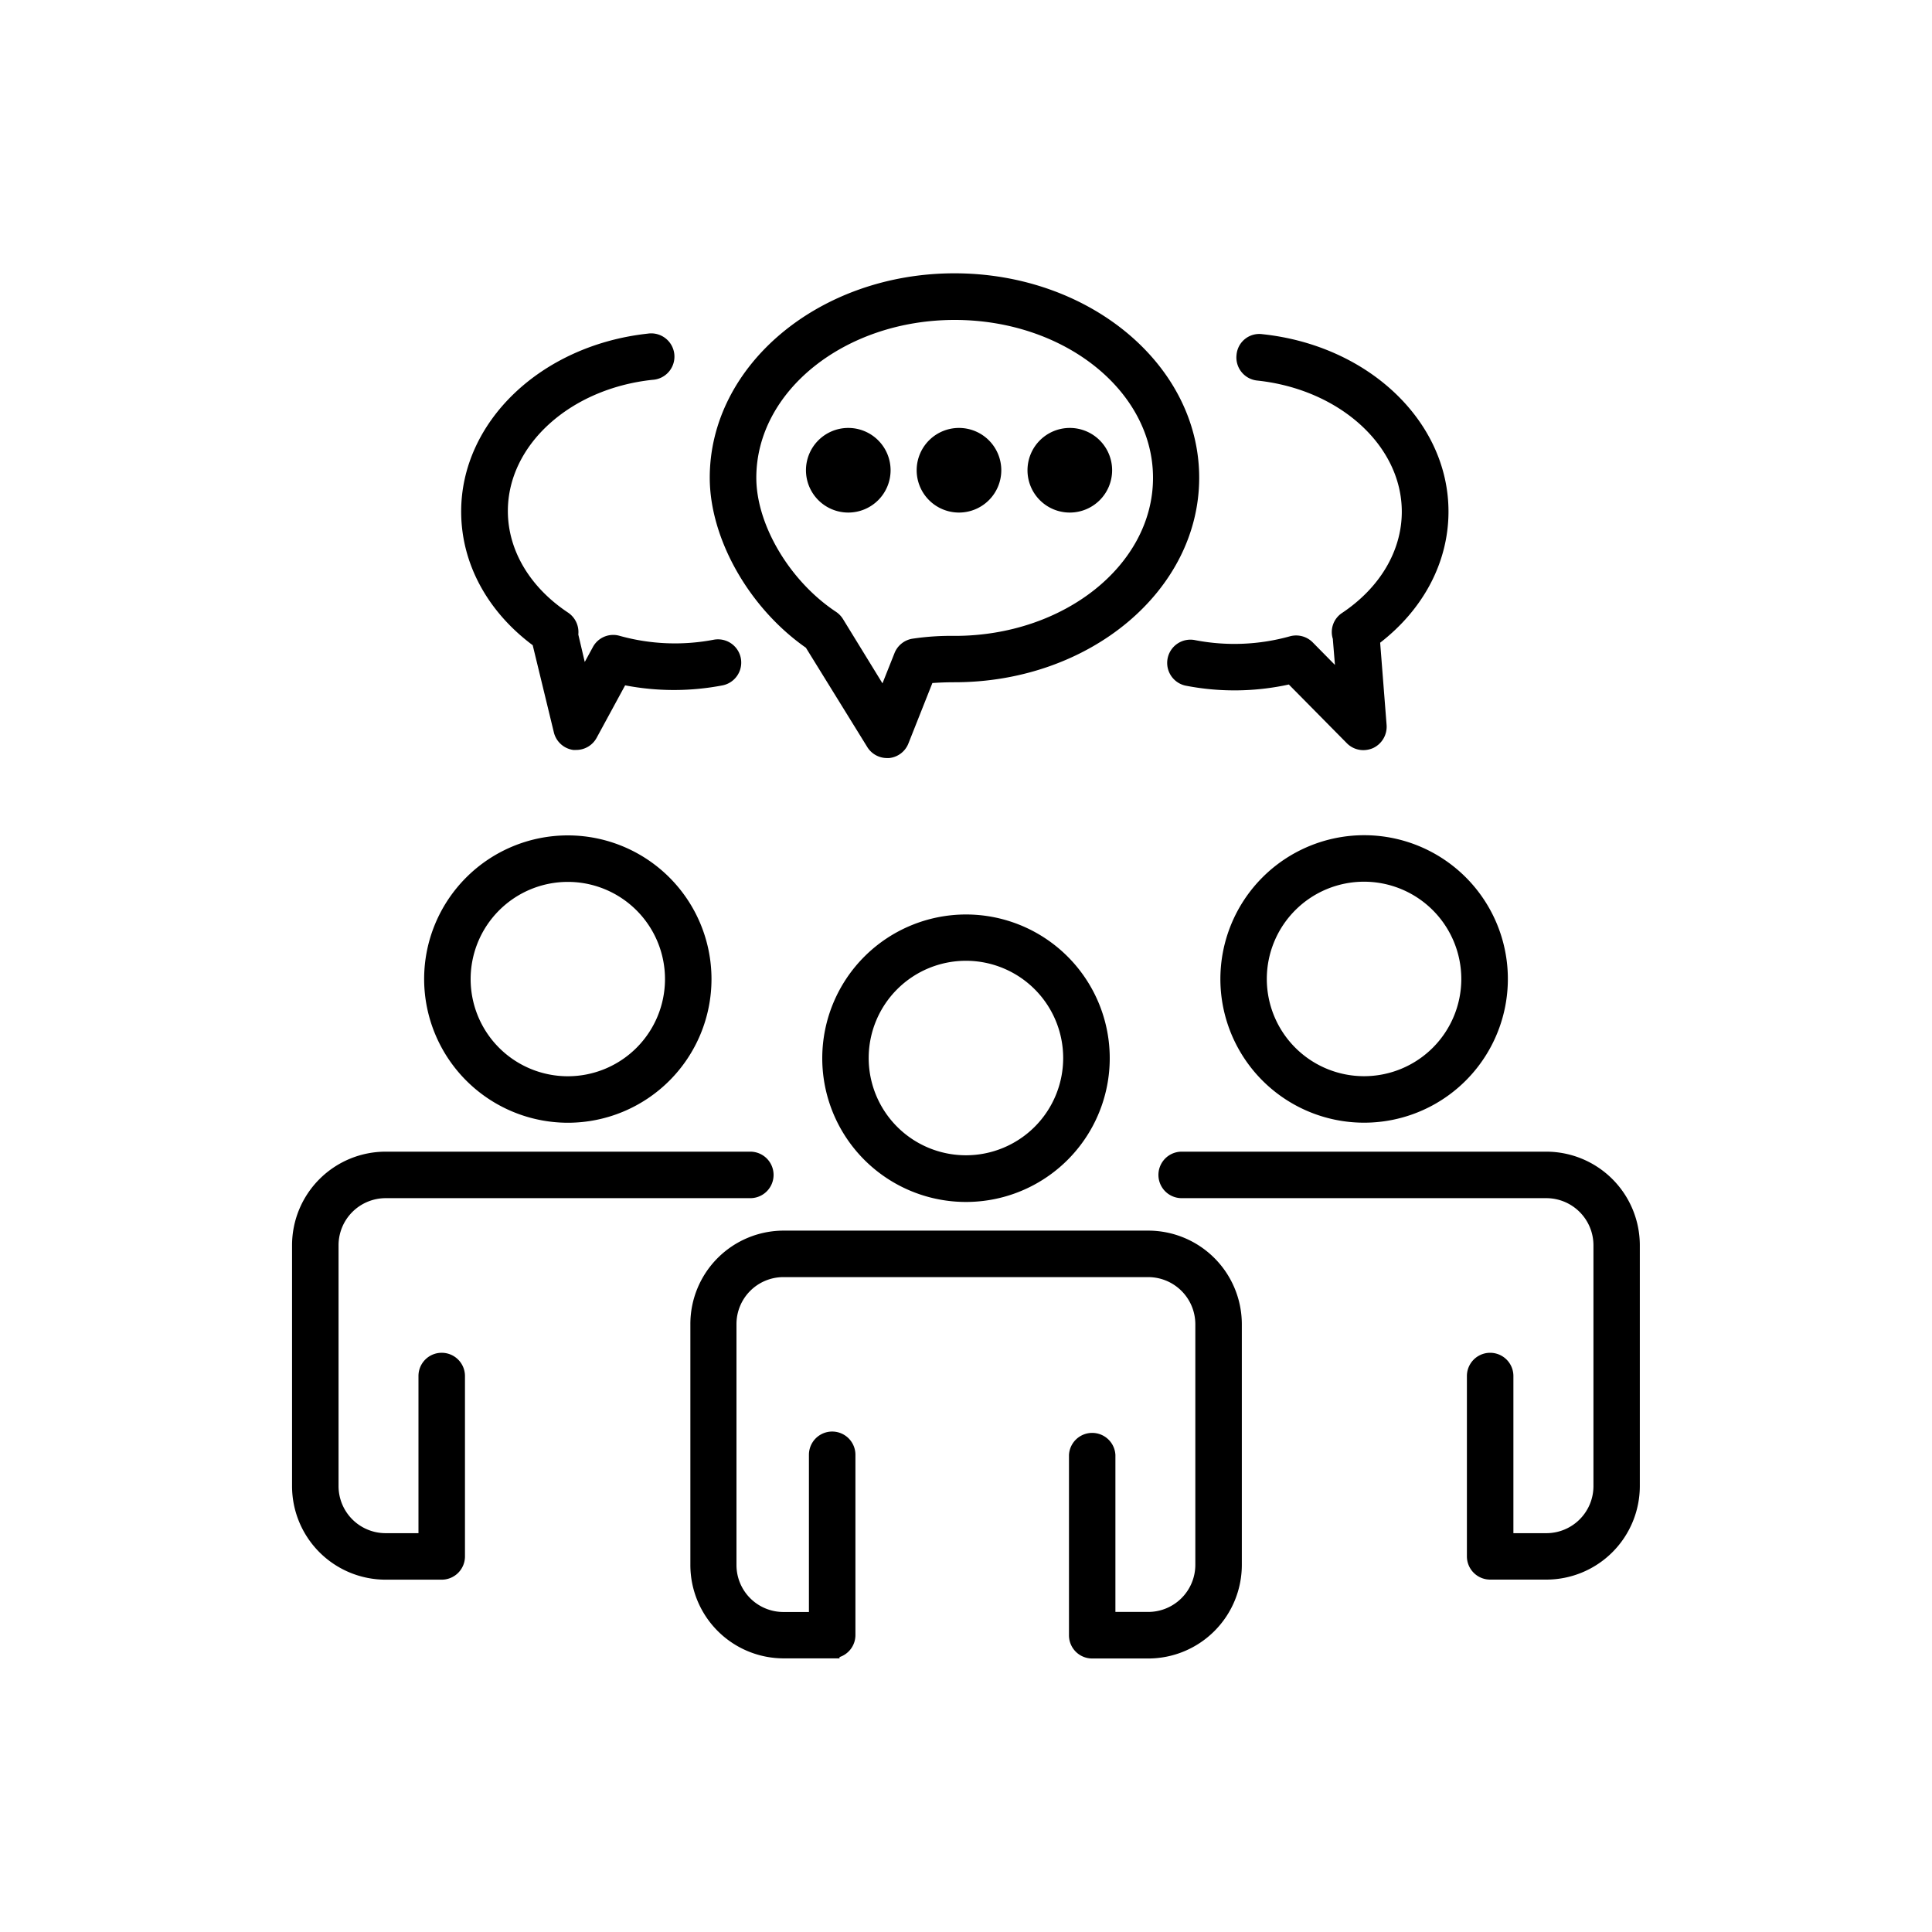
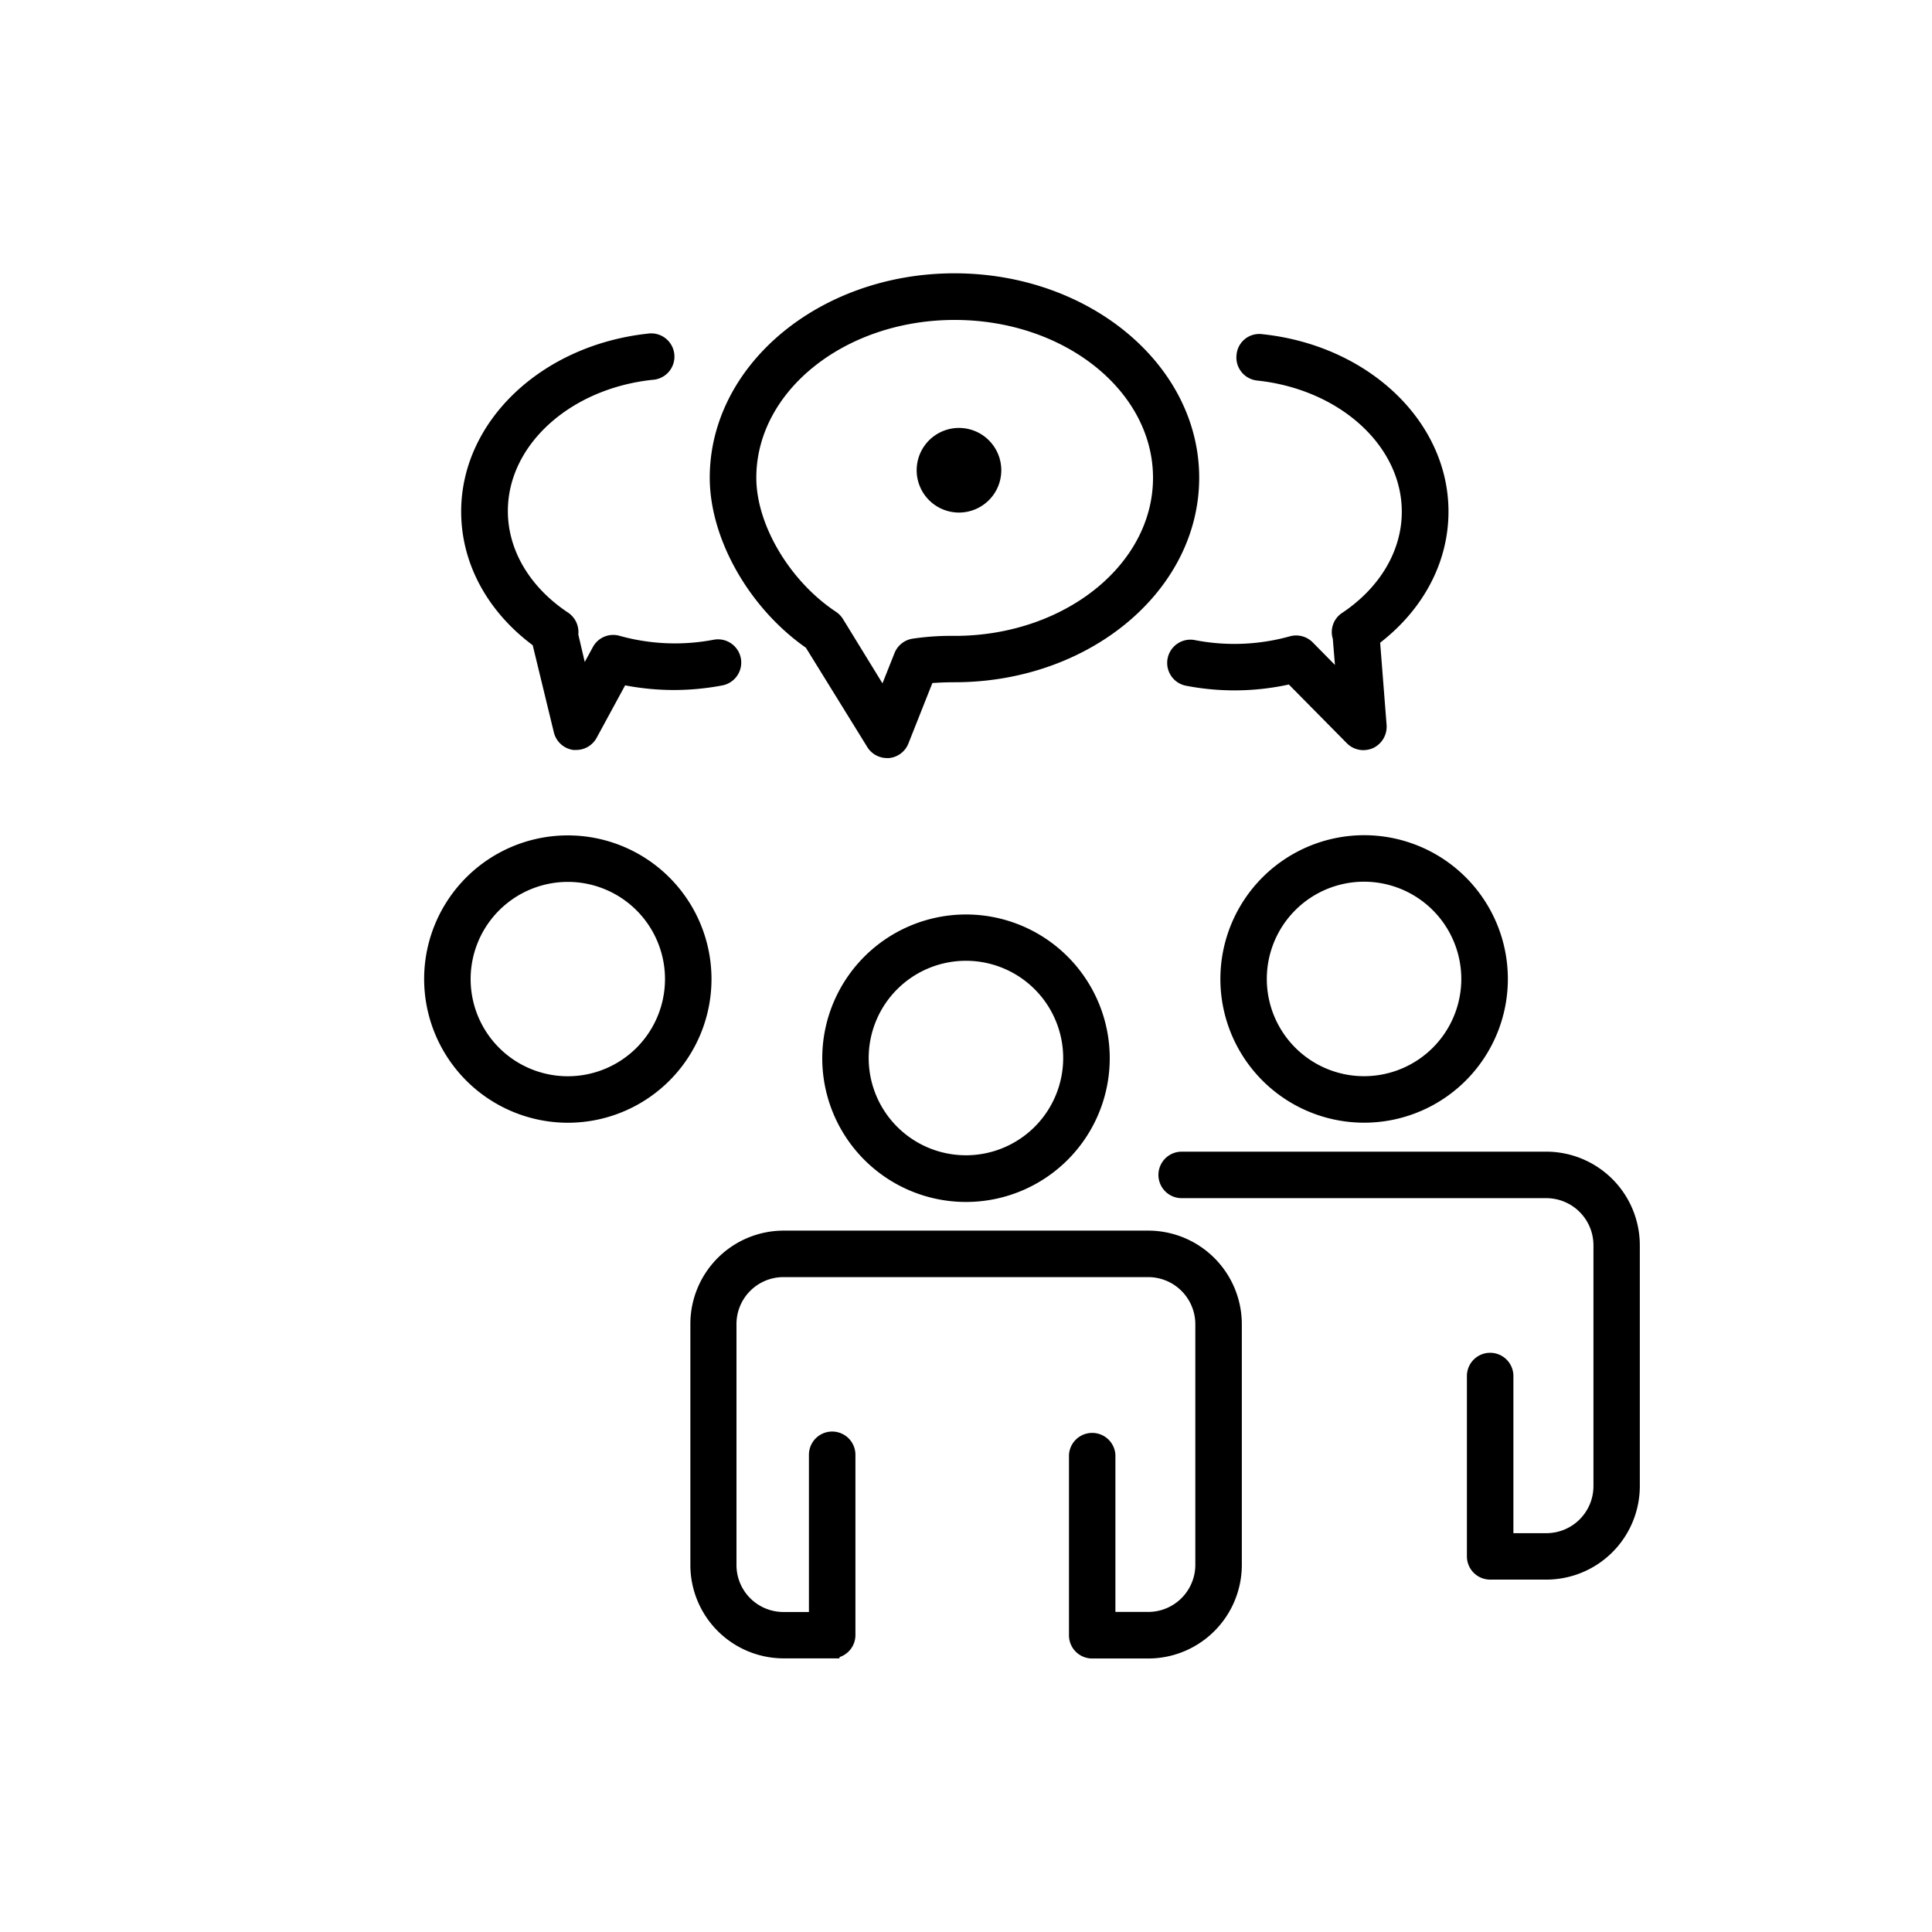
<svg xmlns="http://www.w3.org/2000/svg" id="Layer_1" viewBox="0 0 300 300">
  <title>Icon-Questions Asked114x114</title>
  <path d="M125.14,100.58,134.67,116a3.6,3.6,0,0,0,3.07,1.71h.32a3.6,3.6,0,0,0,3-2.27l3.72-9.38c.87-.06,2-.12,3.43-.12,21,0,38-14.24,38-31.76s-17.06-31.74-38-31.74-38,14.24-38,31.74C110.22,83.68,116.32,94.41,125.14,100.58Zm23.1-50.9c17,0,30.8,11,30.8,24.52s-13.82,24.54-30.8,24.54a40.19,40.19,0,0,0-6.64.45,3.62,3.62,0,0,0-2.7,2.22l-1.87,4.7-6.14-10A3.72,3.72,0,0,0,129.81,95c-7.17-4.75-12.37-13.5-12.37-20.82C117.44,60.68,131.25,49.68,148.24,49.68Z" />
-   <path d="M131.71,79.59A6.57,6.57,0,1,0,125.15,73,6.57,6.57,0,0,0,131.71,79.59Z" />
  <path d="M148.91,79.59A6.57,6.57,0,1,0,142.34,73,6.57,6.57,0,0,0,148.91,79.59Z" />
-   <path d="M166.1,79.59A6.57,6.57,0,1,0,159.55,73,6.56,6.56,0,0,0,166.1,79.59Z" />
  <path d="M200.28,98.81a32.09,32.09,0,0,1-14.66.6,3.61,3.61,0,1,0-1.35,7.09,39.56,39.56,0,0,0,15.86-.21l9,9.11a3.59,3.59,0,0,0,2.57,1.08,3.83,3.83,0,0,0,1.51-.32,3.66,3.66,0,0,0,2.1-3.58l-1-12.78c6.77-5.25,10.61-12.56,10.61-20.37,0-14-12.43-25.8-28.91-27.54a3.54,3.54,0,0,0-4,3.2,3.6,3.6,0,0,0,3.2,4c12.8,1.36,22.46,10.12,22.46,20.37,0,6.08-3.41,11.83-9.35,15.77a3.55,3.55,0,0,0-1.35,4l0,.12.32,3.9-3.47-3.52A3.63,3.63,0,0,0,200.28,98.81Z" />
  <path d="M82.72,100.19,86,113.71a3.62,3.62,0,0,0,3,2.74,3.87,3.87,0,0,0,.48,0,3.6,3.6,0,0,0,3.17-1.89l4.42-8.14a40,40,0,0,0,15.15,0,3.61,3.61,0,0,0-1.36-7.09,32.05,32.05,0,0,1-14.65-.6,3.58,3.58,0,0,0-4.15,1.75l-1.26,2.31-1-4.26a3.64,3.64,0,0,0-1.6-3.41c-5.93-3.94-9.34-9.69-9.34-15.77,0-10.25,9.65-19,22.45-20.37a3.61,3.61,0,1,0-.76-7.17C84,53.63,71.61,65.48,71.61,79.43,71.61,87.43,75.64,94.91,82.72,100.19Z" />
  <path d="M127.68,164.29A22.32,22.32,0,1,0,150,142,22.33,22.33,0,0,0,127.68,164.29Zm37.41,0A15.1,15.1,0,1,1,150,149.19,15.1,15.1,0,0,1,165.09,164.29Z" />
  <path d="M178.3,191.09H121.66A14.5,14.5,0,0,0,107.2,205.6V243a14.5,14.5,0,0,0,14.46,14.51h8.7v-.2a3.6,3.6,0,0,0,2.47-3.41v-28a3.61,3.61,0,0,0-7.22,0v24.41h-4a7.29,7.29,0,0,1-7.25-7.3V205.6a7.29,7.29,0,0,1,7.25-7.29H178.3a7.32,7.32,0,0,1,7.31,7.29V243a7.32,7.32,0,0,1-7.31,7.3h-5.1V225.92a3.61,3.61,0,0,0-7.21,0v28a3.6,3.6,0,0,0,3.61,3.61h8.7A14.54,14.54,0,0,0,192.83,243V205.6A14.54,14.54,0,0,0,178.3,191.09Z" />
  <path d="M189.5,152a22.32,22.32,0,1,0,22.32-22.31A22.34,22.34,0,0,0,189.5,152Zm37.41,0a15.1,15.1,0,1,1-15.09-15.09A15.11,15.11,0,0,1,226.91,152Z" />
  <path d="M240.12,178.83H183.49a3.61,3.61,0,1,0,0,7.22h56.63a7.32,7.32,0,0,1,7.31,7.3v37.43a7.31,7.31,0,0,1-7.31,7.29H235v-24.4a3.61,3.61,0,1,0-7.22,0v28a3.61,3.61,0,0,0,3.62,3.61h8.7a14.53,14.53,0,0,0,14.53-14.51V193.35A14.54,14.54,0,0,0,240.12,178.83Z" />
  <path d="M88.18,174.34A22.31,22.31,0,1,0,65.86,152,22.34,22.34,0,0,0,88.18,174.34Zm0-37.4A15.09,15.09,0,1,1,73.08,152,15.1,15.1,0,0,1,88.18,136.94Z" />
-   <path d="M68.58,210.06a3.6,3.6,0,0,0-3.6,3.61v24.4h-5.1a7.31,7.31,0,0,1-7.31-7.29V193.35a7.32,7.32,0,0,1,7.31-7.3h56.63a3.61,3.61,0,1,0,0-7.22H59.88a14.54,14.54,0,0,0-14.53,14.52v37.43a14.53,14.53,0,0,0,14.53,14.51h8.7a3.61,3.61,0,0,0,3.62-3.61v-28A3.61,3.61,0,0,0,68.58,210.06Z" />
</svg>